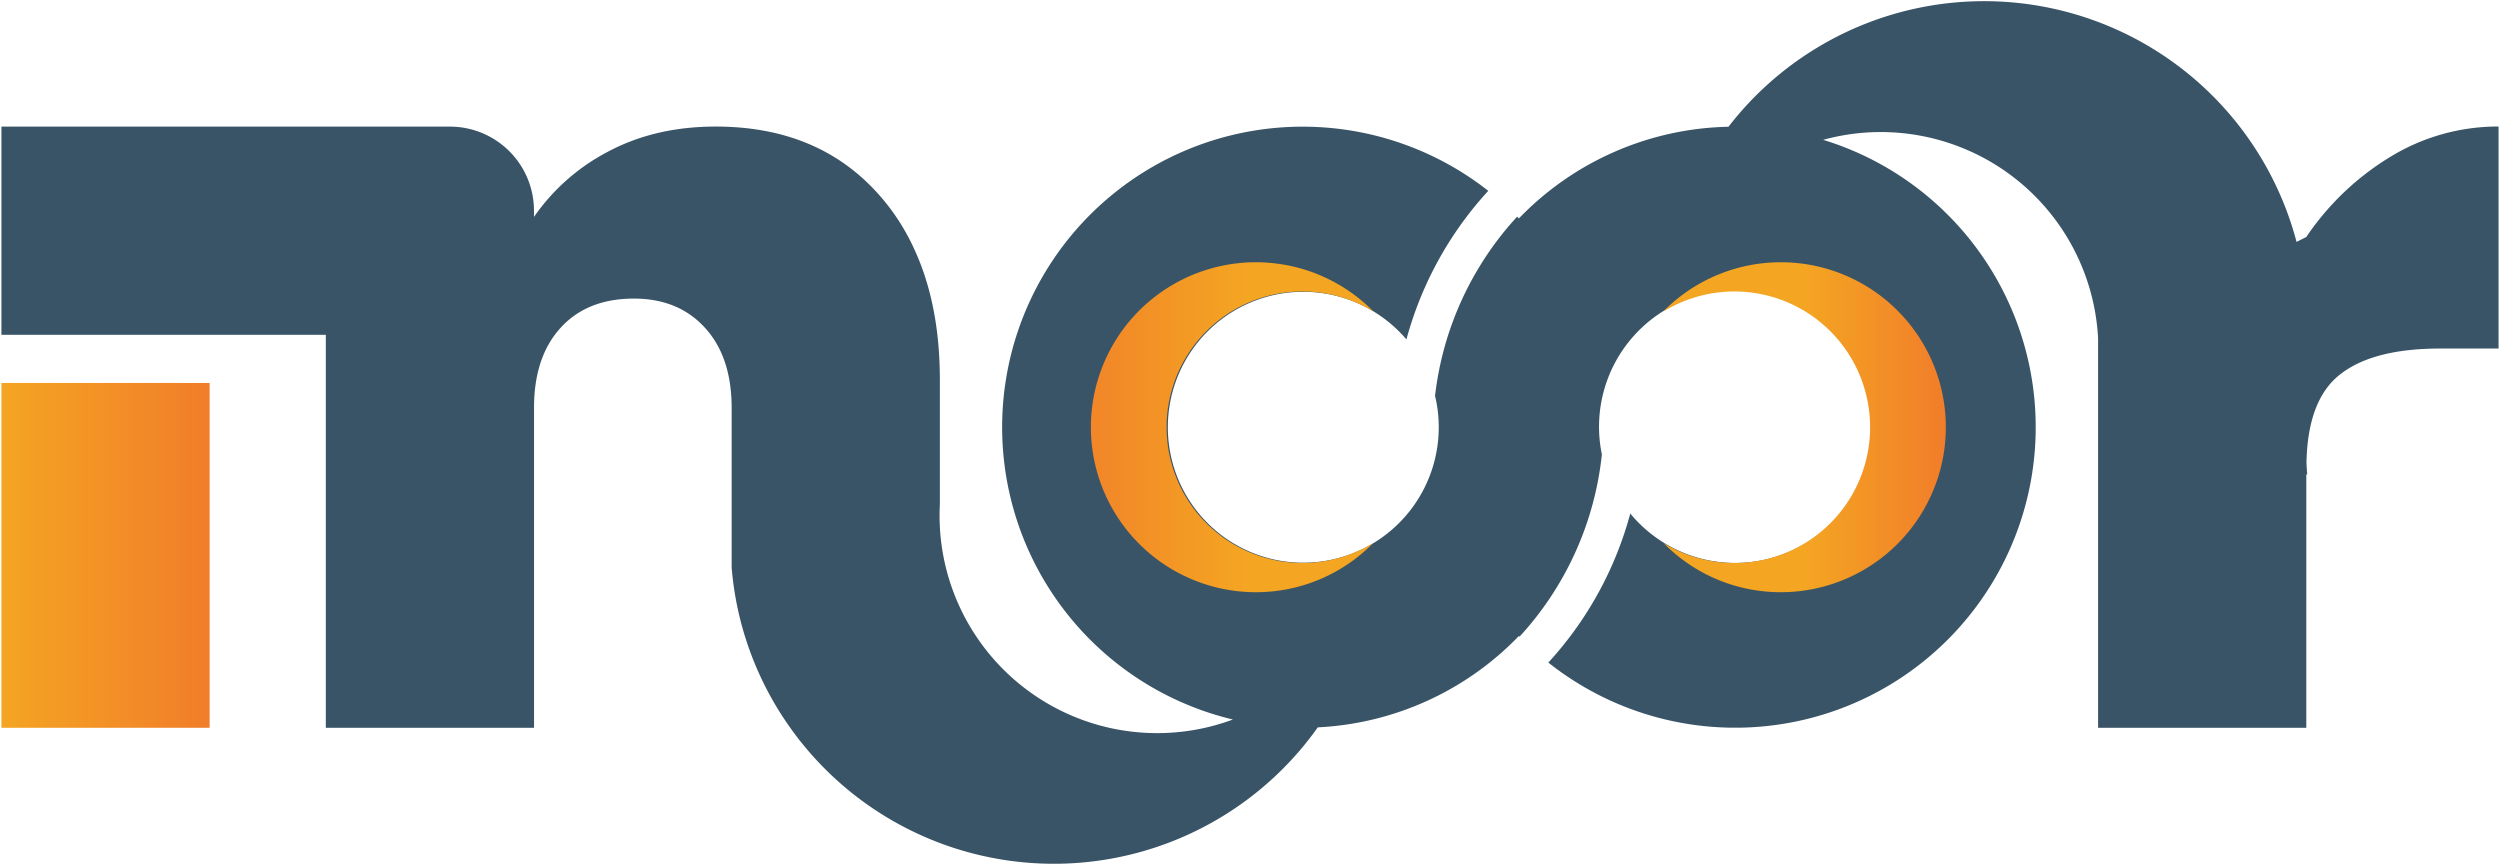
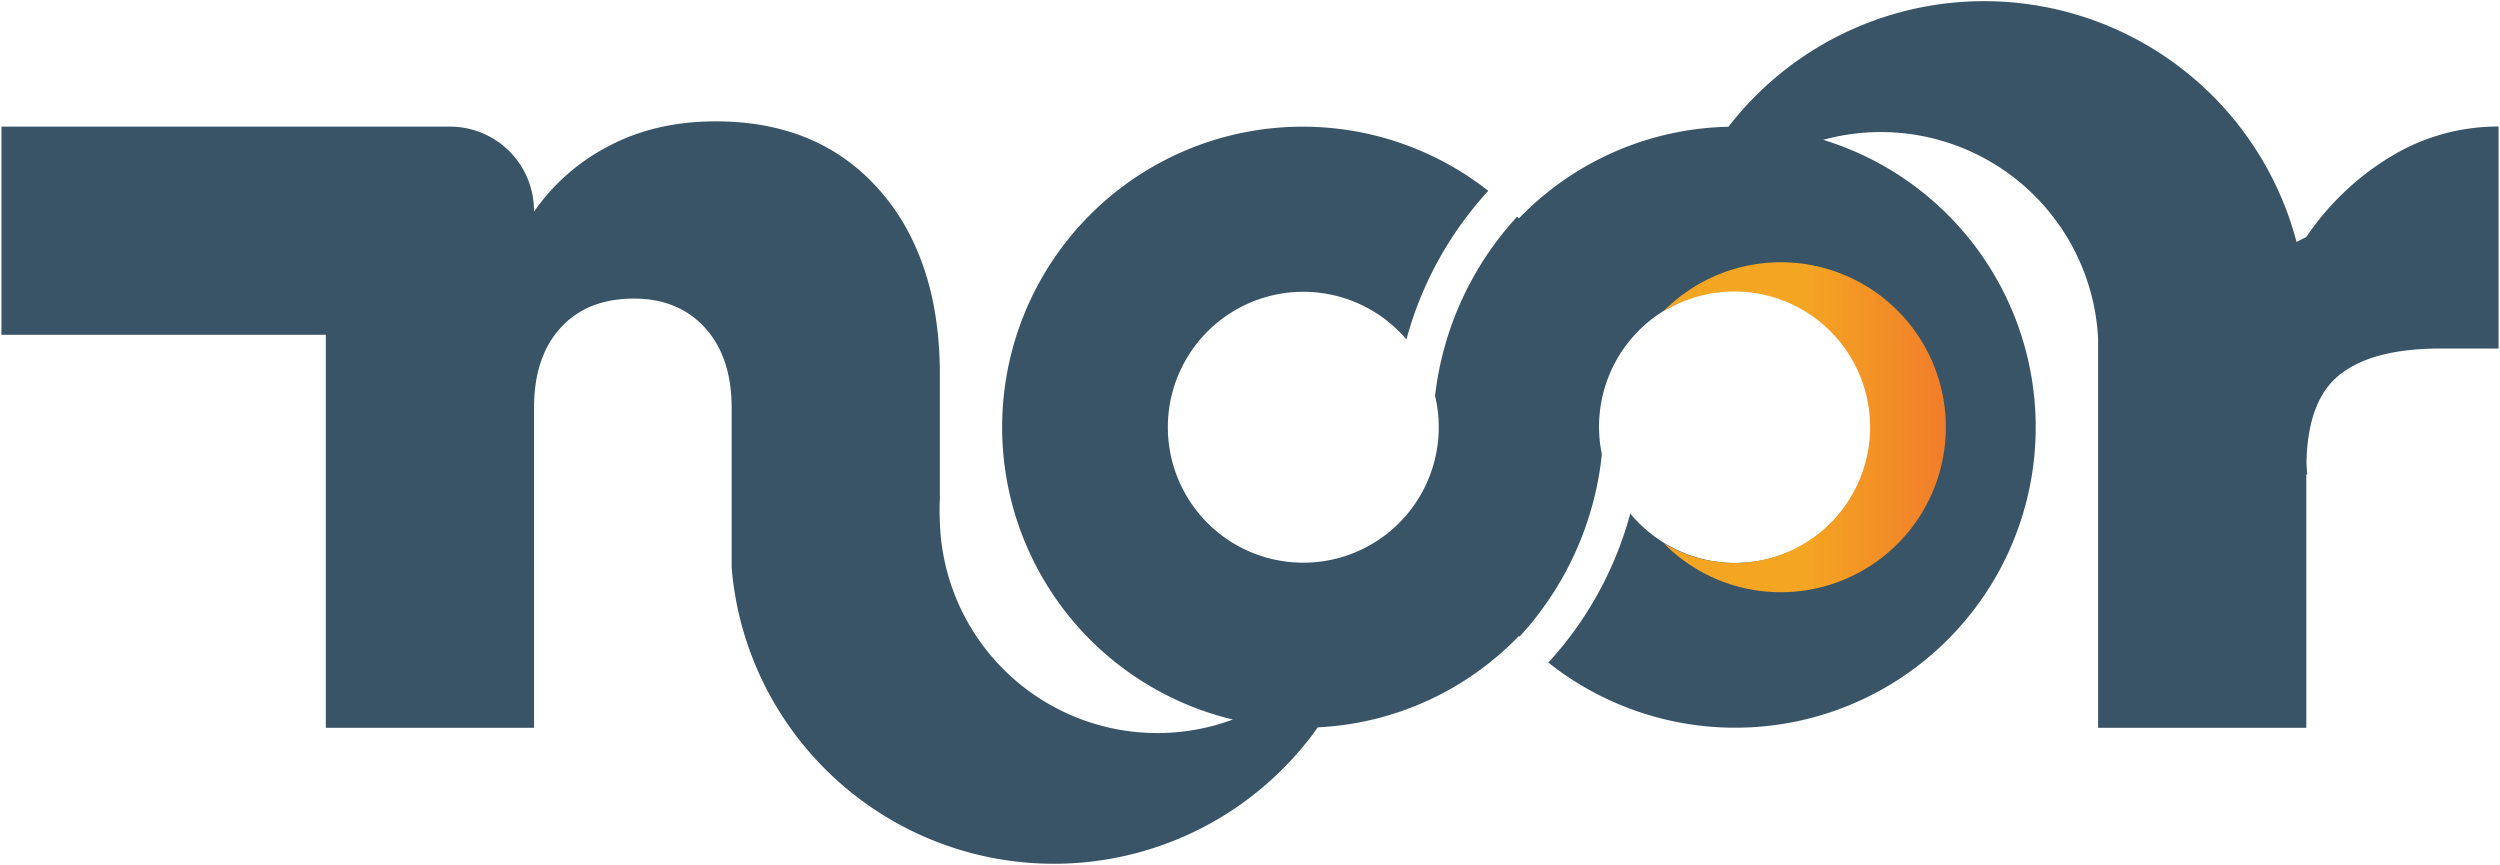
<svg xmlns="http://www.w3.org/2000/svg" width="877.527" height="303.689" viewBox="0 0 877.527 303.689">
  <defs>
    <linearGradient id="linear-gradient" y1="0.5" x2="1" y2="0.5" gradientUnits="objectBoundingBox">
      <stop offset="0.503" stop-color="#f4a522" />
      <stop offset="1" stop-color="#f17d2a" />
    </linearGradient>
    <linearGradient id="linear-gradient-2" x1="0.94" y1="0.5" x2="-0.144" y2="0.5" gradientUnits="objectBoundingBox">
      <stop offset="0" stop-color="#f4a522" />
      <stop offset="0.364" stop-color="#f4a522" />
      <stop offset="1" stop-color="#f17d2a" />
    </linearGradient>
    <linearGradient id="linear-gradient-3" y1="0.5" x2="1" y2="0.5" gradientUnits="objectBoundingBox">
      <stop offset="0" stop-color="#f4a522" />
      <stop offset="1" stop-color="#f17d2a" />
    </linearGradient>
  </defs>
  <g id="Group_1" data-name="Group 1" transform="translate(-230.5 -107.5)">
-     <path id="white-text" d="M276.9,254.972a112.75,112.75,0,0,1-20.583-56.294V142.715q0-17.905-9.343-28.13Q237.645,104.308,222,104.309q-16.411,0-25.737,10.275-9.327,10.225-9.31,28.13V254.972H113.865V117.025H0V43.942l157.406,0a29.53,29.53,0,0,1,29.53,29.531V75.3c0,.105.017.208.017.313a72.129,72.129,0,0,1,26.1-22.944q16.409-8.728,37.641-8.745,36.211,0,57.425,24.042a75.6,75.6,0,0,1,12.236,18.854q9.079,19.5,9.045,46.22v43.526c-.067,1.3-.1,2.595-.1,3.924s.033,2.627.1,3.923A76.384,76.384,0,0,0,432.267,252.06,105.489,105.489,0,1,1,521.9,66.485a125.558,125.558,0,0,0-28.729,52.159,47.545,47.545,0,1,0,10.3,20.909c-.073-.346-.182-.679-.263-1.021A111.679,111.679,0,0,1,532.033,75.55c.2.207.419.4.622.612a105.146,105.146,0,0,1,73.556-32.17,113.4,113.4,0,0,1,199.4,40.414l3.423-1.715a95.108,95.108,0,0,1,29.829-28.339,72.358,72.358,0,0,1,37.661-10.441v77.932H856.018q-23.868,0-35.421,9.321c-7.39,5.96-11.193,16.19-11.5,30.6.05,1.452.137,2.874.274,4.253h-.333V254.96H735.951V118.219a76.373,76.373,0,0,0-96.5-69.635,105.486,105.486,0,1,1-96.468,183.481,125.589,125.589,0,0,0,28.76-52.308A47.809,47.809,0,1,0,561.776,159a111.681,111.681,0,0,1-28.893,63.962c-.075-.076-.155-.148-.229-.225a105.153,105.153,0,0,1-70.593,32.071,113.559,113.559,0,0,1-185.165.167Z" transform="translate(231 108)" fill="#395467" stroke="rgba(0,0,0,0)" stroke-width="1" />
+     <path id="white-text" d="M276.9,254.972a112.75,112.75,0,0,1-20.583-56.294V142.715q0-17.905-9.343-28.13Q237.645,104.308,222,104.309q-16.411,0-25.737,10.275-9.327,10.225-9.31,28.13V254.972H113.865V117.025H0V43.942l157.406,0a29.53,29.53,0,0,1,29.53,29.531c0,.105.017.208.017.313a72.129,72.129,0,0,1,26.1-22.944q16.409-8.728,37.641-8.745,36.211,0,57.425,24.042a75.6,75.6,0,0,1,12.236,18.854q9.079,19.5,9.045,46.22v43.526c-.067,1.3-.1,2.595-.1,3.924s.033,2.627.1,3.923A76.384,76.384,0,0,0,432.267,252.06,105.489,105.489,0,1,1,521.9,66.485a125.558,125.558,0,0,0-28.729,52.159,47.545,47.545,0,1,0,10.3,20.909c-.073-.346-.182-.679-.263-1.021A111.679,111.679,0,0,1,532.033,75.55c.2.207.419.4.622.612a105.146,105.146,0,0,1,73.556-32.17,113.4,113.4,0,0,1,199.4,40.414l3.423-1.715a95.108,95.108,0,0,1,29.829-28.339,72.358,72.358,0,0,1,37.661-10.441v77.932H856.018q-23.868,0-35.421,9.321c-7.39,5.96-11.193,16.19-11.5,30.6.05,1.452.137,2.874.274,4.253h-.333V254.96H735.951V118.219a76.373,76.373,0,0,0-96.5-69.635,105.486,105.486,0,1,1-96.468,183.481,125.589,125.589,0,0,0,28.76-52.308A47.809,47.809,0,1,0,561.776,159a111.681,111.681,0,0,1-28.893,63.962c-.075-.076-.155-.148-.229-.225a105.153,105.153,0,0,1-70.593,32.071,113.559,113.559,0,0,1-185.165.167Z" transform="translate(231 108)" fill="#395467" stroke="rgba(0,0,0,0)" stroke-width="1" />
    <path id="Path_3" data-name="Path 3" d="M701.642,252.613A57.909,57.909,0,1,0,660.4,154.167a47.645,47.645,0,1,1,.157,81.167A57.571,57.571,0,0,0,701.642,252.613Z" transform="translate(153.845 62.758)" fill="url(#linear-gradient)" />
-     <path id="Path_4" data-name="Path 4" d="M517.586,252.613a57.909,57.909,0,1,1,41.244-98.446,47.645,47.645,0,1,0-.157,81.167A57.57,57.57,0,0,1,517.586,252.613Z" transform="translate(153.845 62.758)" fill="url(#linear-gradient-2)" />
-     <path id="i-letter" d="M0,0H73.082V121.037H0Z" transform="translate(231 241.924)" fill="url(#linear-gradient-3)" />
  </g>
</svg>